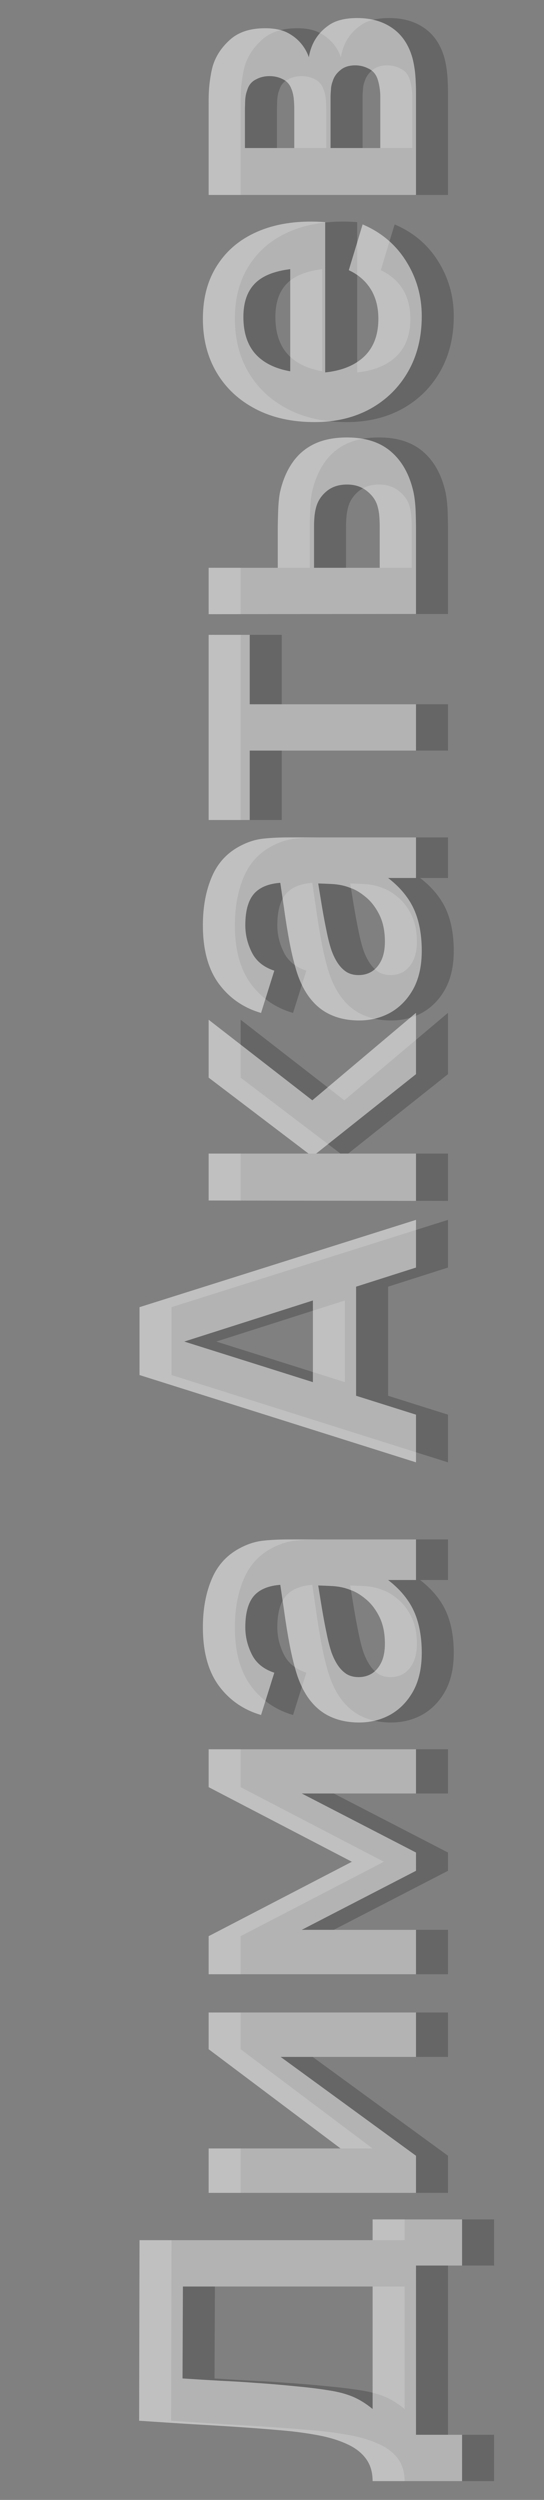
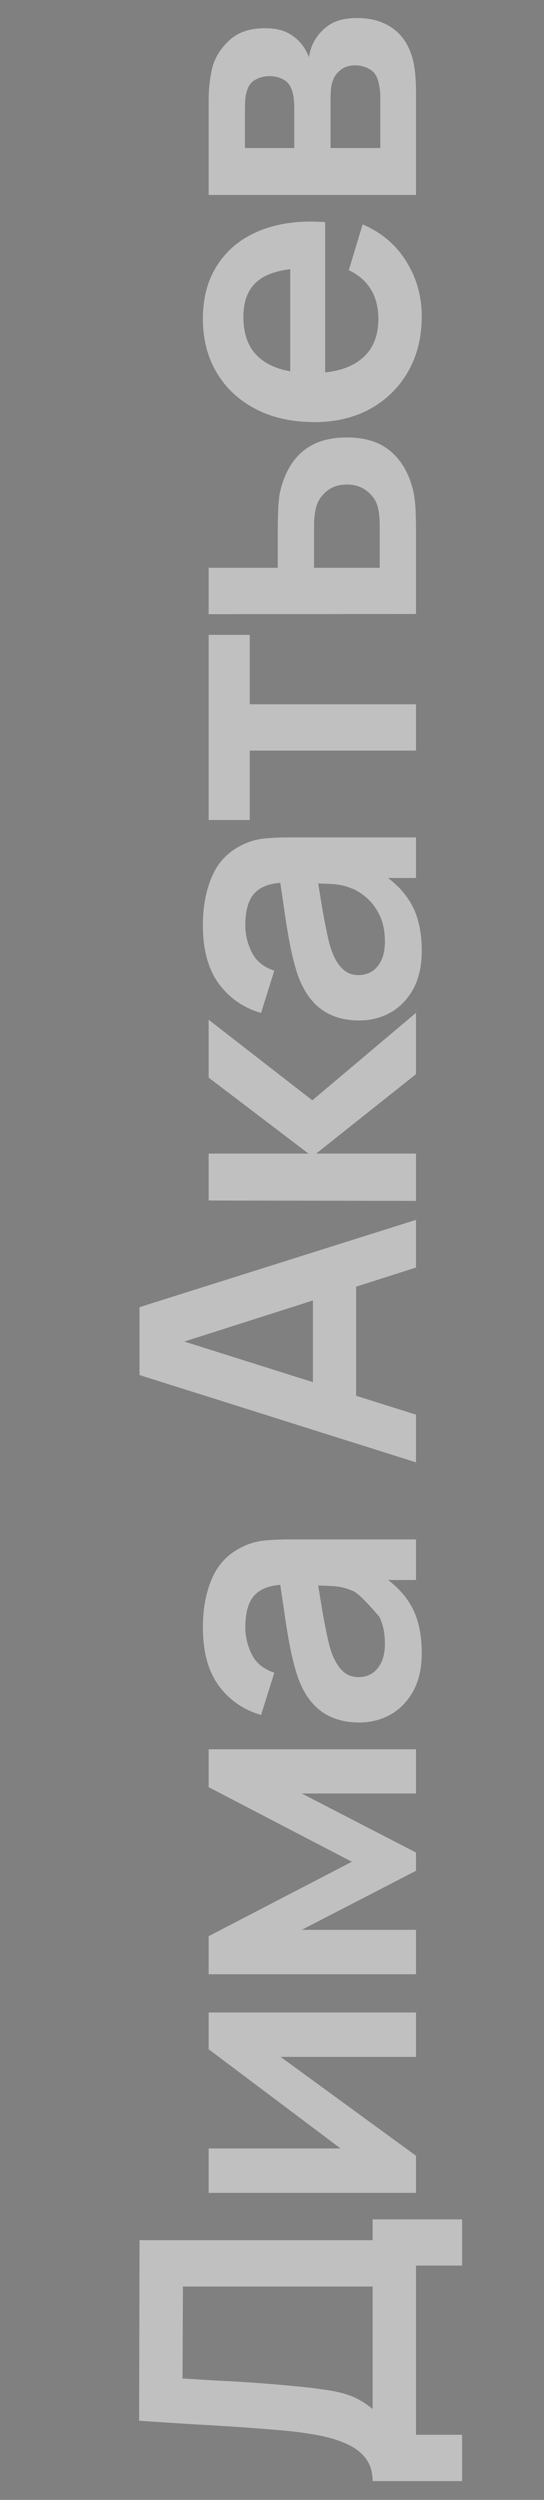
<svg xmlns="http://www.w3.org/2000/svg" width="17" height="78" viewBox="0 0 17 78" fill="none">
  <rect x="0" y="0" width="17" height="78" fill="#808080" stroke="none" />
-   <path d="M15.44 77.414H12.644C12.644 77.134 12.574 76.9 12.434 76.712C12.294 76.524 12.1 76.374 11.852 76.262C11.604 76.146 11.316 76.056 10.988 75.992C10.656 75.928 10.304 75.878 9.932 75.842C9.44 75.798 8.958 75.76 8.486 75.728C8.01 75.696 7.518 75.666 7.01 75.638C6.498 75.606 5.944 75.57 5.348 75.53L5.36 69.896H12.644V69.248H15.44V70.688H14V75.968H15.44V77.414ZM12.644 75.164V71.342H6.716L6.704 74.21C7.124 74.238 7.516 74.262 7.88 74.282C8.24 74.298 8.606 74.32 8.978 74.348C9.35 74.372 9.756 74.406 10.196 74.45C10.628 74.49 10.988 74.534 11.276 74.582C11.564 74.626 11.814 74.692 12.026 74.78C12.234 74.868 12.44 74.996 12.644 75.164ZM7.52 62.792H14V64.178H9.77L14 67.262V68.42H7.52V67.034H11.642L7.52 63.938V62.792ZM14 61.599H7.52V60.411L11.996 58.089L7.52 55.761V54.579H14V55.959H10.43L14 57.801V58.371L10.43 60.213H14V61.599ZM14.18 51.572C14.18 52.04 14.092 52.436 13.916 52.76C13.736 53.084 13.498 53.33 13.202 53.498C12.906 53.662 12.58 53.744 12.224 53.744C11.912 53.744 11.632 53.692 11.384 53.588C11.132 53.484 10.916 53.324 10.736 53.108C10.552 52.892 10.402 52.612 10.286 52.268C10.202 52.008 10.126 51.704 10.058 51.356C9.99 51.004 9.928 50.624 9.872 50.216C9.812 49.804 9.748 49.374 9.68 48.926L9.974 49.442C9.526 49.438 9.196 49.538 8.984 49.742C8.772 49.946 8.666 50.29 8.666 50.774C8.666 51.066 8.734 51.348 8.87 51.62C9.006 51.892 9.24 52.082 9.572 52.19L9.158 53.51C8.61 53.35 8.17 53.046 7.838 52.598C7.506 52.146 7.34 51.538 7.34 50.774C7.34 50.198 7.434 49.692 7.622 49.256C7.81 48.816 8.118 48.49 8.546 48.278C8.774 48.162 9.008 48.092 9.248 48.068C9.484 48.044 9.742 48.032 10.022 48.032H14V49.298H12.596L12.824 49.088C13.292 49.38 13.636 49.722 13.856 50.114C14.072 50.502 14.18 50.988 14.18 51.572ZM13.028 51.284C13.028 50.956 12.97 50.676 12.854 50.444C12.738 50.212 12.596 50.028 12.428 49.892C12.26 49.752 12.102 49.658 11.954 49.61C11.77 49.534 11.56 49.492 11.324 49.484C11.084 49.472 10.89 49.466 10.742 49.466L10.874 49.022C10.942 49.458 11.002 49.832 11.054 50.144C11.106 50.456 11.156 50.724 11.204 50.948C11.248 51.172 11.298 51.37 11.354 51.542C11.414 51.71 11.484 51.852 11.564 51.968C11.644 52.084 11.736 52.174 11.84 52.238C11.944 52.298 12.066 52.328 12.206 52.328C12.366 52.328 12.508 52.288 12.632 52.208C12.752 52.128 12.848 52.012 12.92 51.86C12.992 51.704 13.028 51.512 13.028 51.284ZM14 45.627L5.36 42.903V40.785L14 38.061V39.549L6.248 42.021V41.697L14 44.139V45.627ZM12.128 44.109H10.778V39.573H12.128V44.109ZM14 37.469L7.52 37.457V35.993H10.64L7.52 33.623V31.817L10.76 34.331L14 31.601V33.515L10.88 35.993H14V37.469ZM14.18 29.668C14.18 30.136 14.092 30.532 13.916 30.856C13.736 31.18 13.498 31.426 13.202 31.594C12.906 31.758 12.58 31.84 12.224 31.84C11.912 31.84 11.632 31.788 11.384 31.684C11.132 31.58 10.916 31.42 10.736 31.204C10.552 30.988 10.402 30.708 10.286 30.364C10.202 30.104 10.126 29.8 10.058 29.452C9.99 29.1 9.928 28.72 9.872 28.312C9.812 27.9 9.748 27.47 9.68 27.022L9.974 27.538C9.526 27.534 9.196 27.634 8.984 27.838C8.772 28.042 8.666 28.386 8.666 28.87C8.666 29.162 8.734 29.444 8.87 29.716C9.006 29.988 9.24 30.178 9.572 30.286L9.158 31.606C8.61 31.446 8.17 31.142 7.838 30.694C7.506 30.242 7.34 29.634 7.34 28.87C7.34 28.294 7.434 27.788 7.622 27.352C7.81 26.912 8.118 26.586 8.546 26.374C8.774 26.258 9.008 26.188 9.248 26.164C9.484 26.14 9.742 26.128 10.022 26.128H14V27.394H12.596L12.824 27.184C13.292 27.476 13.636 27.818 13.856 28.21C14.072 28.598 14.18 29.084 14.18 29.668ZM13.028 29.38C13.028 29.052 12.97 28.772 12.854 28.54C12.738 28.308 12.596 28.124 12.428 27.988C12.26 27.848 12.102 27.754 11.954 27.706C11.77 27.63 11.56 27.588 11.324 27.58C11.084 27.568 10.89 27.562 10.742 27.562L10.874 27.118C10.942 27.554 11.002 27.928 11.054 28.24C11.106 28.552 11.156 28.82 11.204 29.044C11.248 29.268 11.298 29.466 11.354 29.638C11.414 29.806 11.484 29.948 11.564 30.064C11.644 30.18 11.736 30.27 11.84 30.334C11.944 30.394 12.066 30.424 12.206 30.424C12.366 30.424 12.508 30.384 12.632 30.304C12.752 30.224 12.848 30.108 12.92 29.956C12.992 29.8 13.028 29.608 13.028 29.38ZM14 23.419H8.804V25.585H7.52V19.808H8.804V21.974H14V23.419ZM14 19.157L7.52 19.163V17.716H9.68V16.552C9.68 16.372 9.684 16.171 9.692 15.947C9.7 15.719 9.718 15.528 9.746 15.377C9.826 15.012 9.954 14.703 10.13 14.447C10.306 14.187 10.536 13.989 10.82 13.852C11.104 13.716 11.446 13.649 11.846 13.649C12.418 13.649 12.876 13.796 13.22 14.092C13.56 14.384 13.792 14.796 13.916 15.329C13.952 15.489 13.976 15.684 13.988 15.916C13.996 16.145 14 16.351 14 16.535V19.157ZM12.866 17.716V16.409C12.866 16.32 12.862 16.223 12.854 16.114C12.846 16.006 12.828 15.902 12.8 15.803C12.752 15.623 12.644 15.464 12.476 15.329C12.304 15.188 12.094 15.118 11.846 15.118C11.586 15.118 11.372 15.188 11.204 15.329C11.036 15.469 10.926 15.64 10.874 15.845C10.85 15.937 10.834 16.032 10.826 16.133C10.818 16.233 10.814 16.325 10.814 16.409V17.716H12.866ZM14.18 9.864C14.18 10.52 14.038 11.096 13.754 11.592C13.47 12.088 13.076 12.476 12.572 12.756C12.068 13.032 11.488 13.17 10.832 13.17C10.124 13.17 9.51 13.034 8.99 12.762C8.466 12.49 8.06 12.112 7.772 11.628C7.484 11.144 7.34 10.584 7.34 9.948C7.34 9.276 7.498 8.706 7.814 8.238C8.126 7.766 8.568 7.416 9.14 7.188C9.712 6.96 10.386 6.874 11.162 6.93V8.364H10.634C9.93 8.368 9.416 8.492 9.092 8.736C8.768 8.98 8.606 9.364 8.606 9.888C8.606 10.48 8.79 10.92 9.158 11.208C9.522 11.496 10.056 11.64 10.76 11.64C11.416 11.64 11.924 11.496 12.284 11.208C12.644 10.92 12.824 10.5 12.824 9.948C12.824 9.592 12.746 9.286 12.59 9.03C12.43 8.77 12.2 8.57 11.9 8.43L12.332 7.002C12.916 7.25 13.37 7.634 13.694 8.154C14.018 8.67 14.18 9.24 14.18 9.864ZM11.162 12.096H10.07V7.638H11.162V12.096ZM14 6.083H7.52V3.137C7.52 2.925 7.532 2.727 7.556 2.543C7.58 2.359 7.61 2.201 7.646 2.069C7.738 1.757 7.918 1.481 8.186 1.241C8.45 1.001 8.816 0.881 9.284 0.881C9.56 0.881 9.788 0.925 9.968 1.013C10.144 1.101 10.292 1.217 10.412 1.361C10.468 1.429 10.516 1.499 10.556 1.571C10.596 1.643 10.628 1.715 10.652 1.787C10.676 1.631 10.722 1.483 10.79 1.343C10.898 1.123 11.058 0.939 11.27 0.791C11.482 0.639 11.78 0.563 12.164 0.563C12.6 0.563 12.968 0.669 13.268 0.881C13.564 1.089 13.77 1.395 13.886 1.799C13.926 1.947 13.956 2.117 13.976 2.309C13.992 2.501 14 2.697 14 2.897V6.083ZM12.884 4.619V2.999C12.884 2.915 12.876 2.823 12.86 2.723C12.844 2.623 12.822 2.533 12.794 2.453C12.742 2.309 12.65 2.205 12.518 2.141C12.386 2.073 12.248 2.039 12.104 2.039C11.908 2.039 11.752 2.089 11.636 2.189C11.516 2.285 11.436 2.401 11.396 2.537C11.364 2.617 11.346 2.705 11.342 2.801C11.334 2.893 11.33 2.969 11.33 3.029V4.619H12.884ZM10.196 4.619V3.419C10.196 3.295 10.19 3.175 10.178 3.059C10.162 2.939 10.136 2.839 10.1 2.759C10.048 2.627 9.96 2.531 9.836 2.471C9.712 2.407 9.574 2.375 9.422 2.375C9.262 2.375 9.118 2.411 8.99 2.483C8.858 2.551 8.77 2.661 8.726 2.813C8.686 2.913 8.664 3.035 8.66 3.179C8.656 3.319 8.654 3.409 8.654 3.449V4.619H10.196Z" fill="black" fill-opacity="0.2" />
-   <path d="M14.44 77.414H11.644C11.644 77.134 11.574 76.9 11.434 76.712C11.294 76.524 11.1 76.374 10.852 76.262C10.604 76.146 10.316 76.056 9.988 75.992C9.656 75.928 9.304 75.878 8.932 75.842C8.44 75.798 7.958 75.76 7.486 75.728C7.01 75.696 6.518 75.666 6.01 75.638C5.498 75.606 4.944 75.57 4.348 75.53L4.36 69.896H11.644V69.248H14.44V70.688H13V75.968H14.44V77.414ZM11.644 75.164V71.342H5.716L5.704 74.21C6.124 74.238 6.516 74.262 6.88 74.282C7.24 74.298 7.606 74.32 7.978 74.348C8.35 74.372 8.756 74.406 9.196 74.45C9.628 74.49 9.988 74.534 10.276 74.582C10.564 74.626 10.814 74.692 11.026 74.78C11.234 74.868 11.44 74.996 11.644 75.164ZM6.52 62.792H13V64.178H8.77L13 67.262V68.42H6.52V67.034H10.642L6.52 63.938V62.792ZM13 61.599H6.52V60.411L10.996 58.089L6.52 55.761V54.579H13V55.959H9.43L13 57.801V58.371L9.43 60.213H13V61.599ZM13.18 51.572C13.18 52.04 13.092 52.436 12.916 52.76C12.736 53.084 12.498 53.33 12.202 53.498C11.906 53.662 11.58 53.744 11.224 53.744C10.912 53.744 10.632 53.692 10.384 53.588C10.132 53.484 9.916 53.324 9.736 53.108C9.552 52.892 9.402 52.612 9.286 52.268C9.202 52.008 9.126 51.704 9.058 51.356C8.99 51.004 8.928 50.624 8.872 50.216C8.812 49.804 8.748 49.374 8.68 48.926L8.974 49.442C8.526 49.438 8.196 49.538 7.984 49.742C7.772 49.946 7.666 50.29 7.666 50.774C7.666 51.066 7.734 51.348 7.87 51.62C8.006 51.892 8.24 52.082 8.572 52.19L8.158 53.51C7.61 53.35 7.17 53.046 6.838 52.598C6.506 52.146 6.34 51.538 6.34 50.774C6.34 50.198 6.434 49.692 6.622 49.256C6.81 48.816 7.118 48.49 7.546 48.278C7.774 48.162 8.008 48.092 8.248 48.068C8.484 48.044 8.742 48.032 9.022 48.032H13V49.298H11.596L11.824 49.088C12.292 49.38 12.636 49.722 12.856 50.114C13.072 50.502 13.18 50.988 13.18 51.572ZM12.028 51.284C12.028 50.956 11.97 50.676 11.854 50.444C11.738 50.212 11.596 50.028 11.428 49.892C11.26 49.752 11.102 49.658 10.954 49.61C10.77 49.534 10.56 49.492 10.324 49.484C10.084 49.472 9.89 49.466 9.742 49.466L9.874 49.022C9.942 49.458 10.002 49.832 10.054 50.144C10.106 50.456 10.156 50.724 10.204 50.948C10.248 51.172 10.298 51.37 10.354 51.542C10.414 51.71 10.484 51.852 10.564 51.968C10.644 52.084 10.736 52.174 10.84 52.238C10.944 52.298 11.066 52.328 11.206 52.328C11.366 52.328 11.508 52.288 11.632 52.208C11.752 52.128 11.848 52.012 11.92 51.86C11.992 51.704 12.028 51.512 12.028 51.284ZM13 45.627L4.36 42.903V40.785L13 38.061V39.549L5.248 42.021V41.697L13 44.139V45.627ZM11.128 44.109H9.778V39.573H11.128V44.109ZM13 37.469L6.52 37.457V35.993H9.64L6.52 33.623V31.817L9.76 34.331L13 31.601V33.515L9.88 35.993H13V37.469ZM13.18 29.668C13.18 30.136 13.092 30.532 12.916 30.856C12.736 31.18 12.498 31.426 12.202 31.594C11.906 31.758 11.58 31.84 11.224 31.84C10.912 31.84 10.632 31.788 10.384 31.684C10.132 31.58 9.916 31.42 9.736 31.204C9.552 30.988 9.402 30.708 9.286 30.364C9.202 30.104 9.126 29.8 9.058 29.452C8.99 29.1 8.928 28.72 8.872 28.312C8.812 27.9 8.748 27.47 8.68 27.022L8.974 27.538C8.526 27.534 8.196 27.634 7.984 27.838C7.772 28.042 7.666 28.386 7.666 28.87C7.666 29.162 7.734 29.444 7.87 29.716C8.006 29.988 8.24 30.178 8.572 30.286L8.158 31.606C7.61 31.446 7.17 31.142 6.838 30.694C6.506 30.242 6.34 29.634 6.34 28.87C6.34 28.294 6.434 27.788 6.622 27.352C6.81 26.912 7.118 26.586 7.546 26.374C7.774 26.258 8.008 26.188 8.248 26.164C8.484 26.14 8.742 26.128 9.022 26.128H13V27.394H11.596L11.824 27.184C12.292 27.476 12.636 27.818 12.856 28.21C13.072 28.598 13.18 29.084 13.18 29.668ZM12.028 29.38C12.028 29.052 11.97 28.772 11.854 28.54C11.738 28.308 11.596 28.124 11.428 27.988C11.26 27.848 11.102 27.754 10.954 27.706C10.77 27.63 10.56 27.588 10.324 27.58C10.084 27.568 9.89 27.562 9.742 27.562L9.874 27.118C9.942 27.554 10.002 27.928 10.054 28.24C10.106 28.552 10.156 28.82 10.204 29.044C10.248 29.268 10.298 29.466 10.354 29.638C10.414 29.806 10.484 29.948 10.564 30.064C10.644 30.18 10.736 30.27 10.84 30.334C10.944 30.394 11.066 30.424 11.206 30.424C11.366 30.424 11.508 30.384 11.632 30.304C11.752 30.224 11.848 30.108 11.92 29.956C11.992 29.8 12.028 29.608 12.028 29.38ZM13 23.419H7.804V25.585H6.52V19.808H7.804V21.974H13V23.419ZM13 19.157L6.52 19.163V17.716H8.68V16.552C8.68 16.372 8.684 16.171 8.692 15.947C8.7 15.719 8.718 15.528 8.746 15.377C8.826 15.012 8.954 14.703 9.13 14.447C9.306 14.187 9.536 13.989 9.82 13.852C10.104 13.716 10.446 13.649 10.846 13.649C11.418 13.649 11.876 13.796 12.22 14.092C12.56 14.384 12.792 14.796 12.916 15.329C12.952 15.489 12.976 15.684 12.988 15.916C12.996 16.145 13 16.351 13 16.535V19.157ZM11.866 17.716V16.409C11.866 16.32 11.862 16.223 11.854 16.114C11.846 16.006 11.828 15.902 11.8 15.803C11.752 15.623 11.644 15.464 11.476 15.329C11.304 15.188 11.094 15.118 10.846 15.118C10.586 15.118 10.372 15.188 10.204 15.329C10.036 15.469 9.926 15.64 9.874 15.845C9.85 15.937 9.834 16.032 9.826 16.133C9.818 16.233 9.814 16.325 9.814 16.409V17.716H11.866ZM13.18 9.864C13.18 10.52 13.038 11.096 12.754 11.592C12.47 12.088 12.076 12.476 11.572 12.756C11.068 13.032 10.488 13.17 9.832 13.17C9.124 13.17 8.51 13.034 7.99 12.762C7.466 12.49 7.06 12.112 6.772 11.628C6.484 11.144 6.34 10.584 6.34 9.948C6.34 9.276 6.498 8.706 6.814 8.238C7.126 7.766 7.568 7.416 8.14 7.188C8.712 6.96 9.386 6.874 10.162 6.93V8.364H9.634C8.93 8.368 8.416 8.492 8.092 8.736C7.768 8.98 7.606 9.364 7.606 9.888C7.606 10.48 7.79 10.92 8.158 11.208C8.522 11.496 9.056 11.64 9.76 11.64C10.416 11.64 10.924 11.496 11.284 11.208C11.644 10.92 11.824 10.5 11.824 9.948C11.824 9.592 11.746 9.286 11.59 9.03C11.43 8.77 11.2 8.57 10.9 8.43L11.332 7.002C11.916 7.25 12.37 7.634 12.694 8.154C13.018 8.67 13.18 9.24 13.18 9.864ZM10.162 12.096H9.07V7.638H10.162V12.096ZM13 6.083H6.52V3.137C6.52 2.925 6.532 2.727 6.556 2.543C6.58 2.359 6.61 2.201 6.646 2.069C6.738 1.757 6.918 1.481 7.186 1.241C7.45 1.001 7.816 0.881 8.284 0.881C8.56 0.881 8.788 0.925 8.968 1.013C9.144 1.101 9.292 1.217 9.412 1.361C9.468 1.429 9.516 1.499 9.556 1.571C9.596 1.643 9.628 1.715 9.652 1.787C9.676 1.631 9.722 1.483 9.79 1.343C9.898 1.123 10.058 0.939 10.27 0.791C10.482 0.639 10.78 0.563 11.164 0.563C11.6 0.563 11.968 0.669 12.268 0.881C12.564 1.089 12.77 1.395 12.886 1.799C12.926 1.947 12.956 2.117 12.976 2.309C12.992 2.501 13 2.697 13 2.897V6.083ZM11.884 4.619V2.999C11.884 2.915 11.876 2.823 11.86 2.723C11.844 2.623 11.822 2.533 11.794 2.453C11.742 2.309 11.65 2.205 11.518 2.141C11.386 2.073 11.248 2.039 11.104 2.039C10.908 2.039 10.752 2.089 10.636 2.189C10.516 2.285 10.436 2.401 10.396 2.537C10.364 2.617 10.346 2.705 10.342 2.801C10.334 2.893 10.33 2.969 10.33 3.029V4.619H11.884ZM9.196 4.619V3.419C9.196 3.295 9.19 3.175 9.178 3.059C9.162 2.939 9.136 2.839 9.1 2.759C9.048 2.627 8.96 2.531 8.836 2.471C8.712 2.407 8.574 2.375 8.422 2.375C8.262 2.375 8.118 2.411 7.99 2.483C7.858 2.551 7.77 2.661 7.726 2.813C7.686 2.913 7.664 3.035 7.66 3.179C7.656 3.319 7.654 3.409 7.654 3.449V4.619H9.196Z" fill="white" fill-opacity="0.5" />
+   <path d="M14.44 77.414H11.644C11.644 77.134 11.574 76.9 11.434 76.712C11.294 76.524 11.1 76.374 10.852 76.262C10.604 76.146 10.316 76.056 9.988 75.992C9.656 75.928 9.304 75.878 8.932 75.842C8.44 75.798 7.958 75.76 7.486 75.728C7.01 75.696 6.518 75.666 6.01 75.638C5.498 75.606 4.944 75.57 4.348 75.53L4.36 69.896H11.644V69.248H14.44V70.688H13V75.968H14.44V77.414ZM11.644 75.164V71.342H5.716L5.704 74.21C6.124 74.238 6.516 74.262 6.88 74.282C7.24 74.298 7.606 74.32 7.978 74.348C8.35 74.372 8.756 74.406 9.196 74.45C9.628 74.49 9.988 74.534 10.276 74.582C10.564 74.626 10.814 74.692 11.026 74.78C11.234 74.868 11.44 74.996 11.644 75.164ZM6.52 62.792H13V64.178H8.77L13 67.262V68.42H6.52V67.034H10.642L6.52 63.938V62.792ZM13 61.599H6.52V60.411L10.996 58.089L6.52 55.761V54.579H13V55.959H9.43L13 57.801V58.371L9.43 60.213H13V61.599ZM13.18 51.572C13.18 52.04 13.092 52.436 12.916 52.76C12.736 53.084 12.498 53.33 12.202 53.498C11.906 53.662 11.58 53.744 11.224 53.744C10.912 53.744 10.632 53.692 10.384 53.588C10.132 53.484 9.916 53.324 9.736 53.108C9.552 52.892 9.402 52.612 9.286 52.268C9.202 52.008 9.126 51.704 9.058 51.356C8.99 51.004 8.928 50.624 8.872 50.216C8.812 49.804 8.748 49.374 8.68 48.926L8.974 49.442C8.526 49.438 8.196 49.538 7.984 49.742C7.772 49.946 7.666 50.29 7.666 50.774C7.666 51.066 7.734 51.348 7.87 51.62C8.006 51.892 8.24 52.082 8.572 52.19L8.158 53.51C7.61 53.35 7.17 53.046 6.838 52.598C6.506 52.146 6.34 51.538 6.34 50.774C6.34 50.198 6.434 49.692 6.622 49.256C6.81 48.816 7.118 48.49 7.546 48.278C7.774 48.162 8.008 48.092 8.248 48.068C8.484 48.044 8.742 48.032 9.022 48.032H13V49.298H11.596L11.824 49.088C12.292 49.38 12.636 49.722 12.856 50.114C13.072 50.502 13.18 50.988 13.18 51.572ZM12.028 51.284C12.028 50.956 11.97 50.676 11.854 50.444C11.26 49.752 11.102 49.658 10.954 49.61C10.77 49.534 10.56 49.492 10.324 49.484C10.084 49.472 9.89 49.466 9.742 49.466L9.874 49.022C9.942 49.458 10.002 49.832 10.054 50.144C10.106 50.456 10.156 50.724 10.204 50.948C10.248 51.172 10.298 51.37 10.354 51.542C10.414 51.71 10.484 51.852 10.564 51.968C10.644 52.084 10.736 52.174 10.84 52.238C10.944 52.298 11.066 52.328 11.206 52.328C11.366 52.328 11.508 52.288 11.632 52.208C11.752 52.128 11.848 52.012 11.92 51.86C11.992 51.704 12.028 51.512 12.028 51.284ZM13 45.627L4.36 42.903V40.785L13 38.061V39.549L5.248 42.021V41.697L13 44.139V45.627ZM11.128 44.109H9.778V39.573H11.128V44.109ZM13 37.469L6.52 37.457V35.993H9.64L6.52 33.623V31.817L9.76 34.331L13 31.601V33.515L9.88 35.993H13V37.469ZM13.18 29.668C13.18 30.136 13.092 30.532 12.916 30.856C12.736 31.18 12.498 31.426 12.202 31.594C11.906 31.758 11.58 31.84 11.224 31.84C10.912 31.84 10.632 31.788 10.384 31.684C10.132 31.58 9.916 31.42 9.736 31.204C9.552 30.988 9.402 30.708 9.286 30.364C9.202 30.104 9.126 29.8 9.058 29.452C8.99 29.1 8.928 28.72 8.872 28.312C8.812 27.9 8.748 27.47 8.68 27.022L8.974 27.538C8.526 27.534 8.196 27.634 7.984 27.838C7.772 28.042 7.666 28.386 7.666 28.87C7.666 29.162 7.734 29.444 7.87 29.716C8.006 29.988 8.24 30.178 8.572 30.286L8.158 31.606C7.61 31.446 7.17 31.142 6.838 30.694C6.506 30.242 6.34 29.634 6.34 28.87C6.34 28.294 6.434 27.788 6.622 27.352C6.81 26.912 7.118 26.586 7.546 26.374C7.774 26.258 8.008 26.188 8.248 26.164C8.484 26.14 8.742 26.128 9.022 26.128H13V27.394H11.596L11.824 27.184C12.292 27.476 12.636 27.818 12.856 28.21C13.072 28.598 13.18 29.084 13.18 29.668ZM12.028 29.38C12.028 29.052 11.97 28.772 11.854 28.54C11.738 28.308 11.596 28.124 11.428 27.988C11.26 27.848 11.102 27.754 10.954 27.706C10.77 27.63 10.56 27.588 10.324 27.58C10.084 27.568 9.89 27.562 9.742 27.562L9.874 27.118C9.942 27.554 10.002 27.928 10.054 28.24C10.106 28.552 10.156 28.82 10.204 29.044C10.248 29.268 10.298 29.466 10.354 29.638C10.414 29.806 10.484 29.948 10.564 30.064C10.644 30.18 10.736 30.27 10.84 30.334C10.944 30.394 11.066 30.424 11.206 30.424C11.366 30.424 11.508 30.384 11.632 30.304C11.752 30.224 11.848 30.108 11.92 29.956C11.992 29.8 12.028 29.608 12.028 29.38ZM13 23.419H7.804V25.585H6.52V19.808H7.804V21.974H13V23.419ZM13 19.157L6.52 19.163V17.716H8.68V16.552C8.68 16.372 8.684 16.171 8.692 15.947C8.7 15.719 8.718 15.528 8.746 15.377C8.826 15.012 8.954 14.703 9.13 14.447C9.306 14.187 9.536 13.989 9.82 13.852C10.104 13.716 10.446 13.649 10.846 13.649C11.418 13.649 11.876 13.796 12.22 14.092C12.56 14.384 12.792 14.796 12.916 15.329C12.952 15.489 12.976 15.684 12.988 15.916C12.996 16.145 13 16.351 13 16.535V19.157ZM11.866 17.716V16.409C11.866 16.32 11.862 16.223 11.854 16.114C11.846 16.006 11.828 15.902 11.8 15.803C11.752 15.623 11.644 15.464 11.476 15.329C11.304 15.188 11.094 15.118 10.846 15.118C10.586 15.118 10.372 15.188 10.204 15.329C10.036 15.469 9.926 15.64 9.874 15.845C9.85 15.937 9.834 16.032 9.826 16.133C9.818 16.233 9.814 16.325 9.814 16.409V17.716H11.866ZM13.18 9.864C13.18 10.52 13.038 11.096 12.754 11.592C12.47 12.088 12.076 12.476 11.572 12.756C11.068 13.032 10.488 13.17 9.832 13.17C9.124 13.17 8.51 13.034 7.99 12.762C7.466 12.49 7.06 12.112 6.772 11.628C6.484 11.144 6.34 10.584 6.34 9.948C6.34 9.276 6.498 8.706 6.814 8.238C7.126 7.766 7.568 7.416 8.14 7.188C8.712 6.96 9.386 6.874 10.162 6.93V8.364H9.634C8.93 8.368 8.416 8.492 8.092 8.736C7.768 8.98 7.606 9.364 7.606 9.888C7.606 10.48 7.79 10.92 8.158 11.208C8.522 11.496 9.056 11.64 9.76 11.64C10.416 11.64 10.924 11.496 11.284 11.208C11.644 10.92 11.824 10.5 11.824 9.948C11.824 9.592 11.746 9.286 11.59 9.03C11.43 8.77 11.2 8.57 10.9 8.43L11.332 7.002C11.916 7.25 12.37 7.634 12.694 8.154C13.018 8.67 13.18 9.24 13.18 9.864ZM10.162 12.096H9.07V7.638H10.162V12.096ZM13 6.083H6.52V3.137C6.52 2.925 6.532 2.727 6.556 2.543C6.58 2.359 6.61 2.201 6.646 2.069C6.738 1.757 6.918 1.481 7.186 1.241C7.45 1.001 7.816 0.881 8.284 0.881C8.56 0.881 8.788 0.925 8.968 1.013C9.144 1.101 9.292 1.217 9.412 1.361C9.468 1.429 9.516 1.499 9.556 1.571C9.596 1.643 9.628 1.715 9.652 1.787C9.676 1.631 9.722 1.483 9.79 1.343C9.898 1.123 10.058 0.939 10.27 0.791C10.482 0.639 10.78 0.563 11.164 0.563C11.6 0.563 11.968 0.669 12.268 0.881C12.564 1.089 12.77 1.395 12.886 1.799C12.926 1.947 12.956 2.117 12.976 2.309C12.992 2.501 13 2.697 13 2.897V6.083ZM11.884 4.619V2.999C11.884 2.915 11.876 2.823 11.86 2.723C11.844 2.623 11.822 2.533 11.794 2.453C11.742 2.309 11.65 2.205 11.518 2.141C11.386 2.073 11.248 2.039 11.104 2.039C10.908 2.039 10.752 2.089 10.636 2.189C10.516 2.285 10.436 2.401 10.396 2.537C10.364 2.617 10.346 2.705 10.342 2.801C10.334 2.893 10.33 2.969 10.33 3.029V4.619H11.884ZM9.196 4.619V3.419C9.196 3.295 9.19 3.175 9.178 3.059C9.162 2.939 9.136 2.839 9.1 2.759C9.048 2.627 8.96 2.531 8.836 2.471C8.712 2.407 8.574 2.375 8.422 2.375C8.262 2.375 8.118 2.411 7.99 2.483C7.858 2.551 7.77 2.661 7.726 2.813C7.686 2.913 7.664 3.035 7.66 3.179C7.656 3.319 7.654 3.409 7.654 3.449V4.619H9.196Z" fill="white" fill-opacity="0.5" />
</svg>